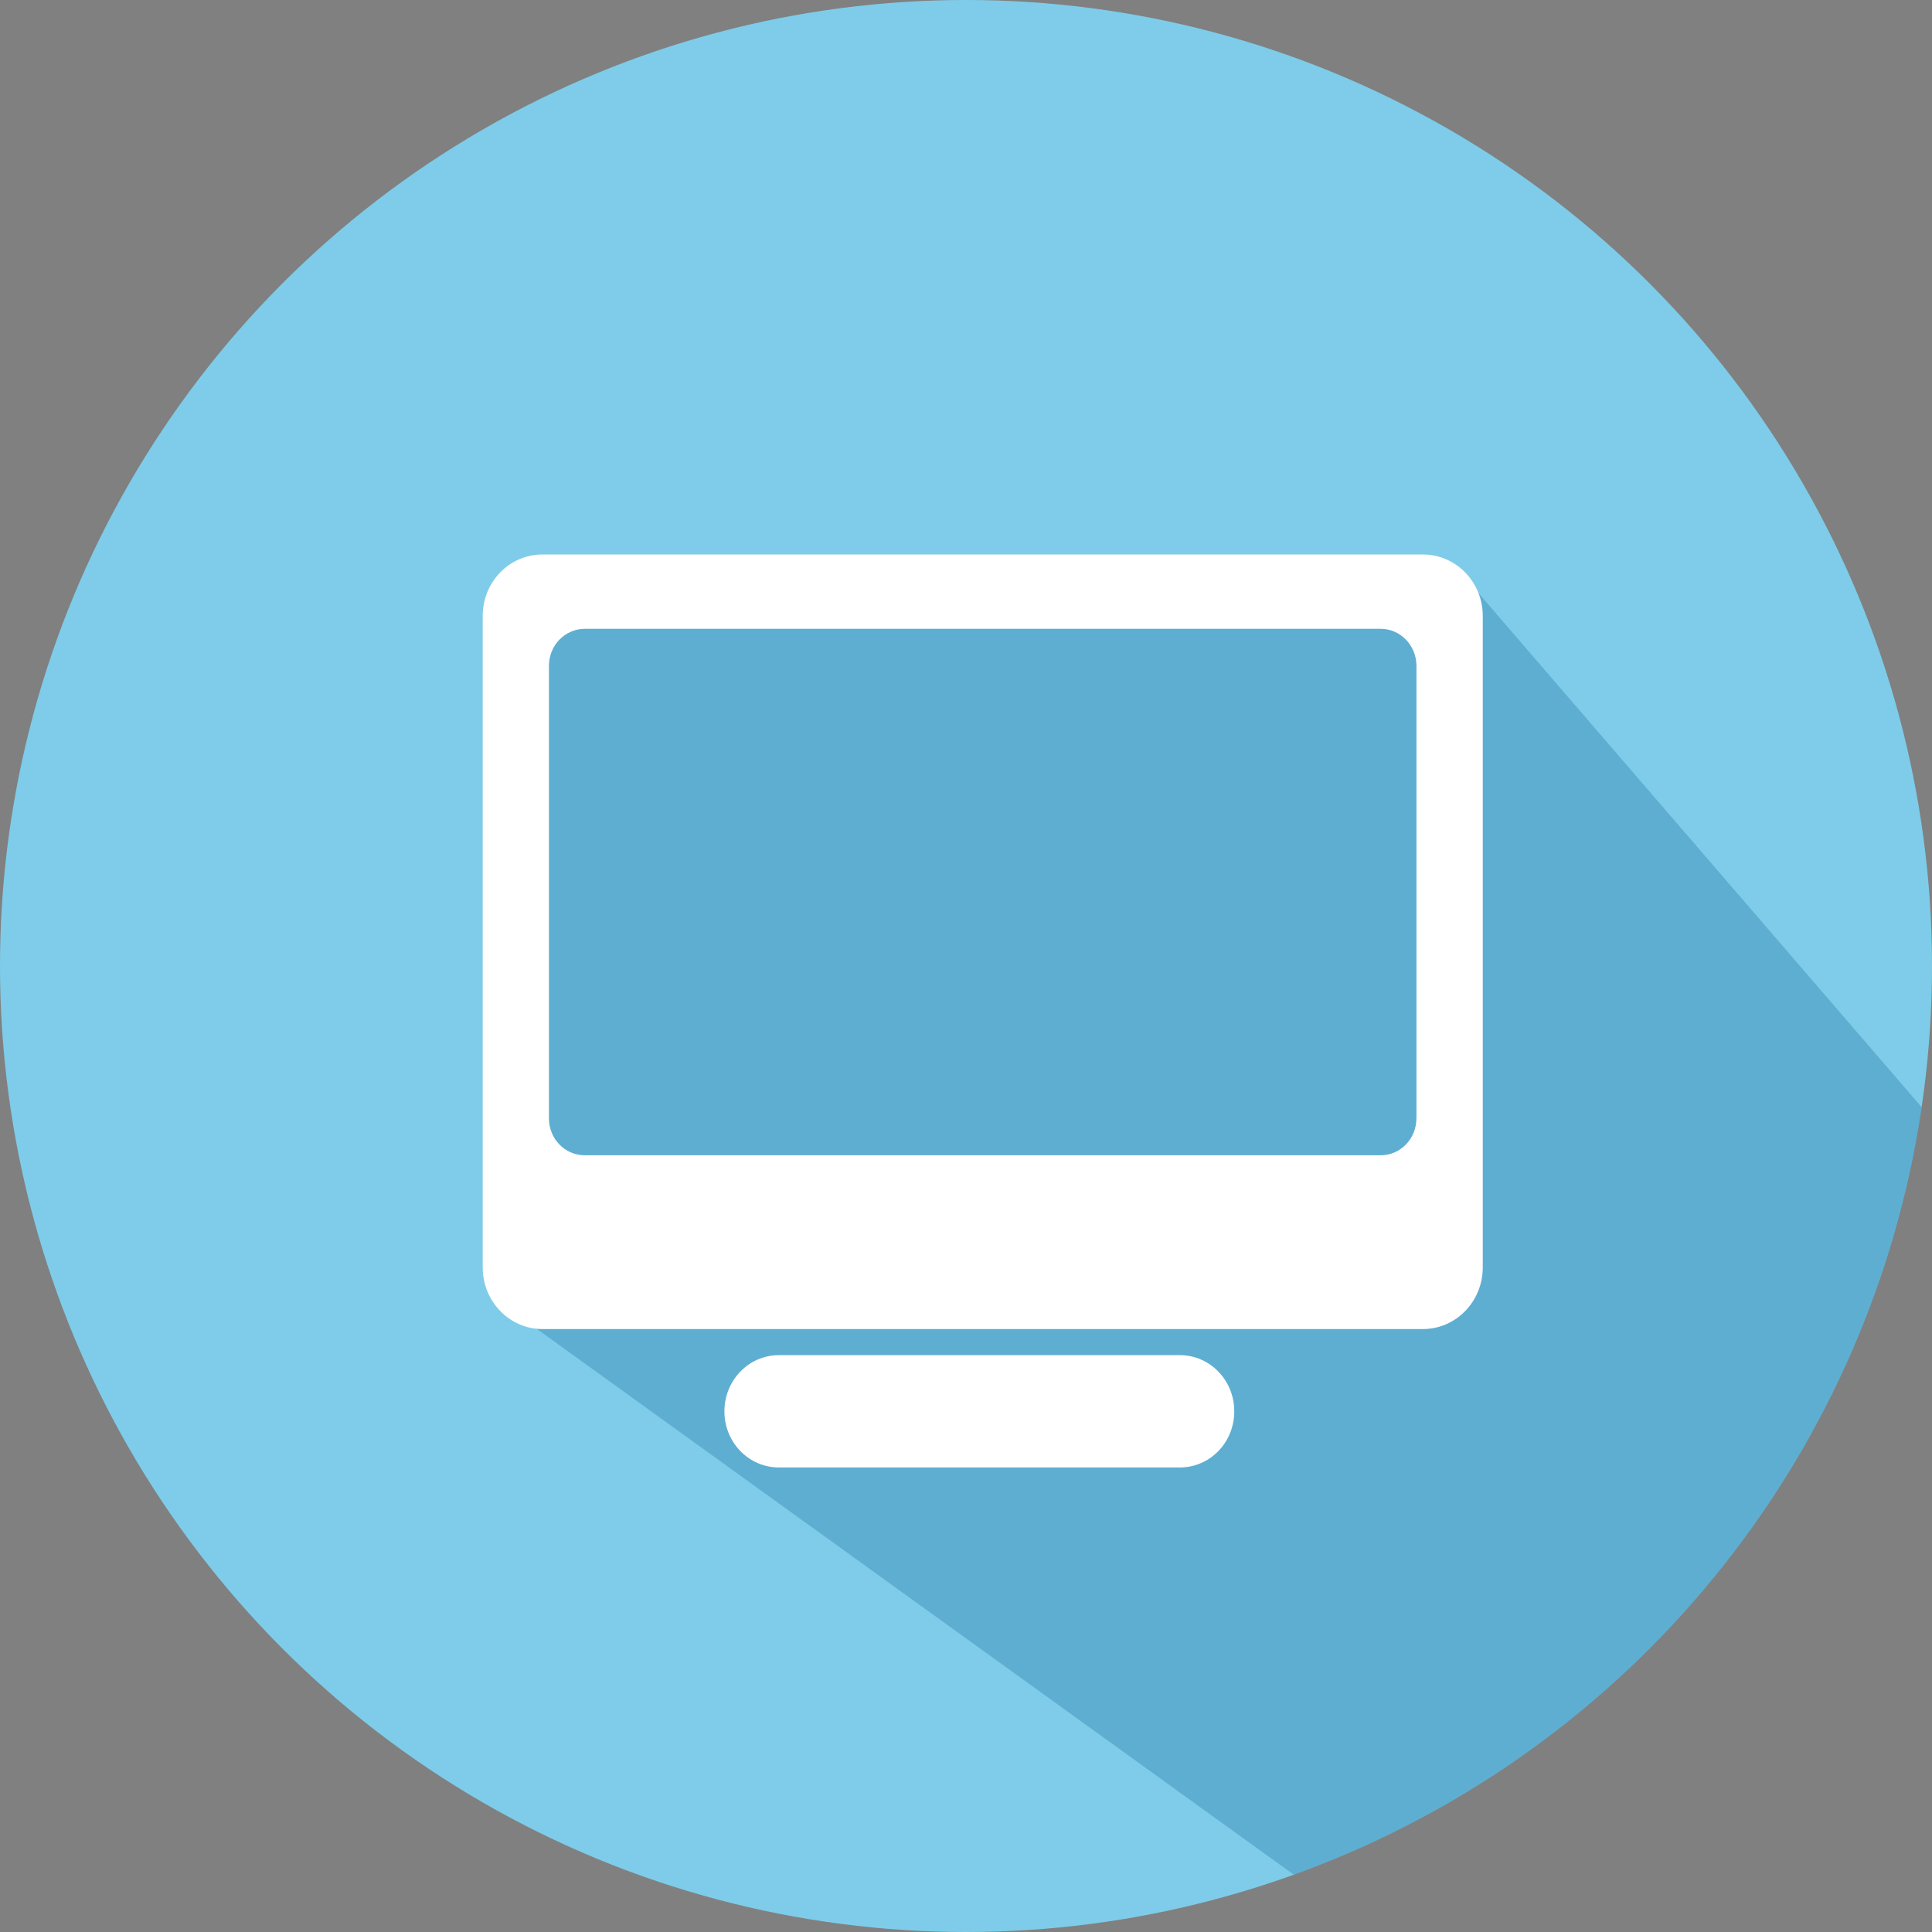
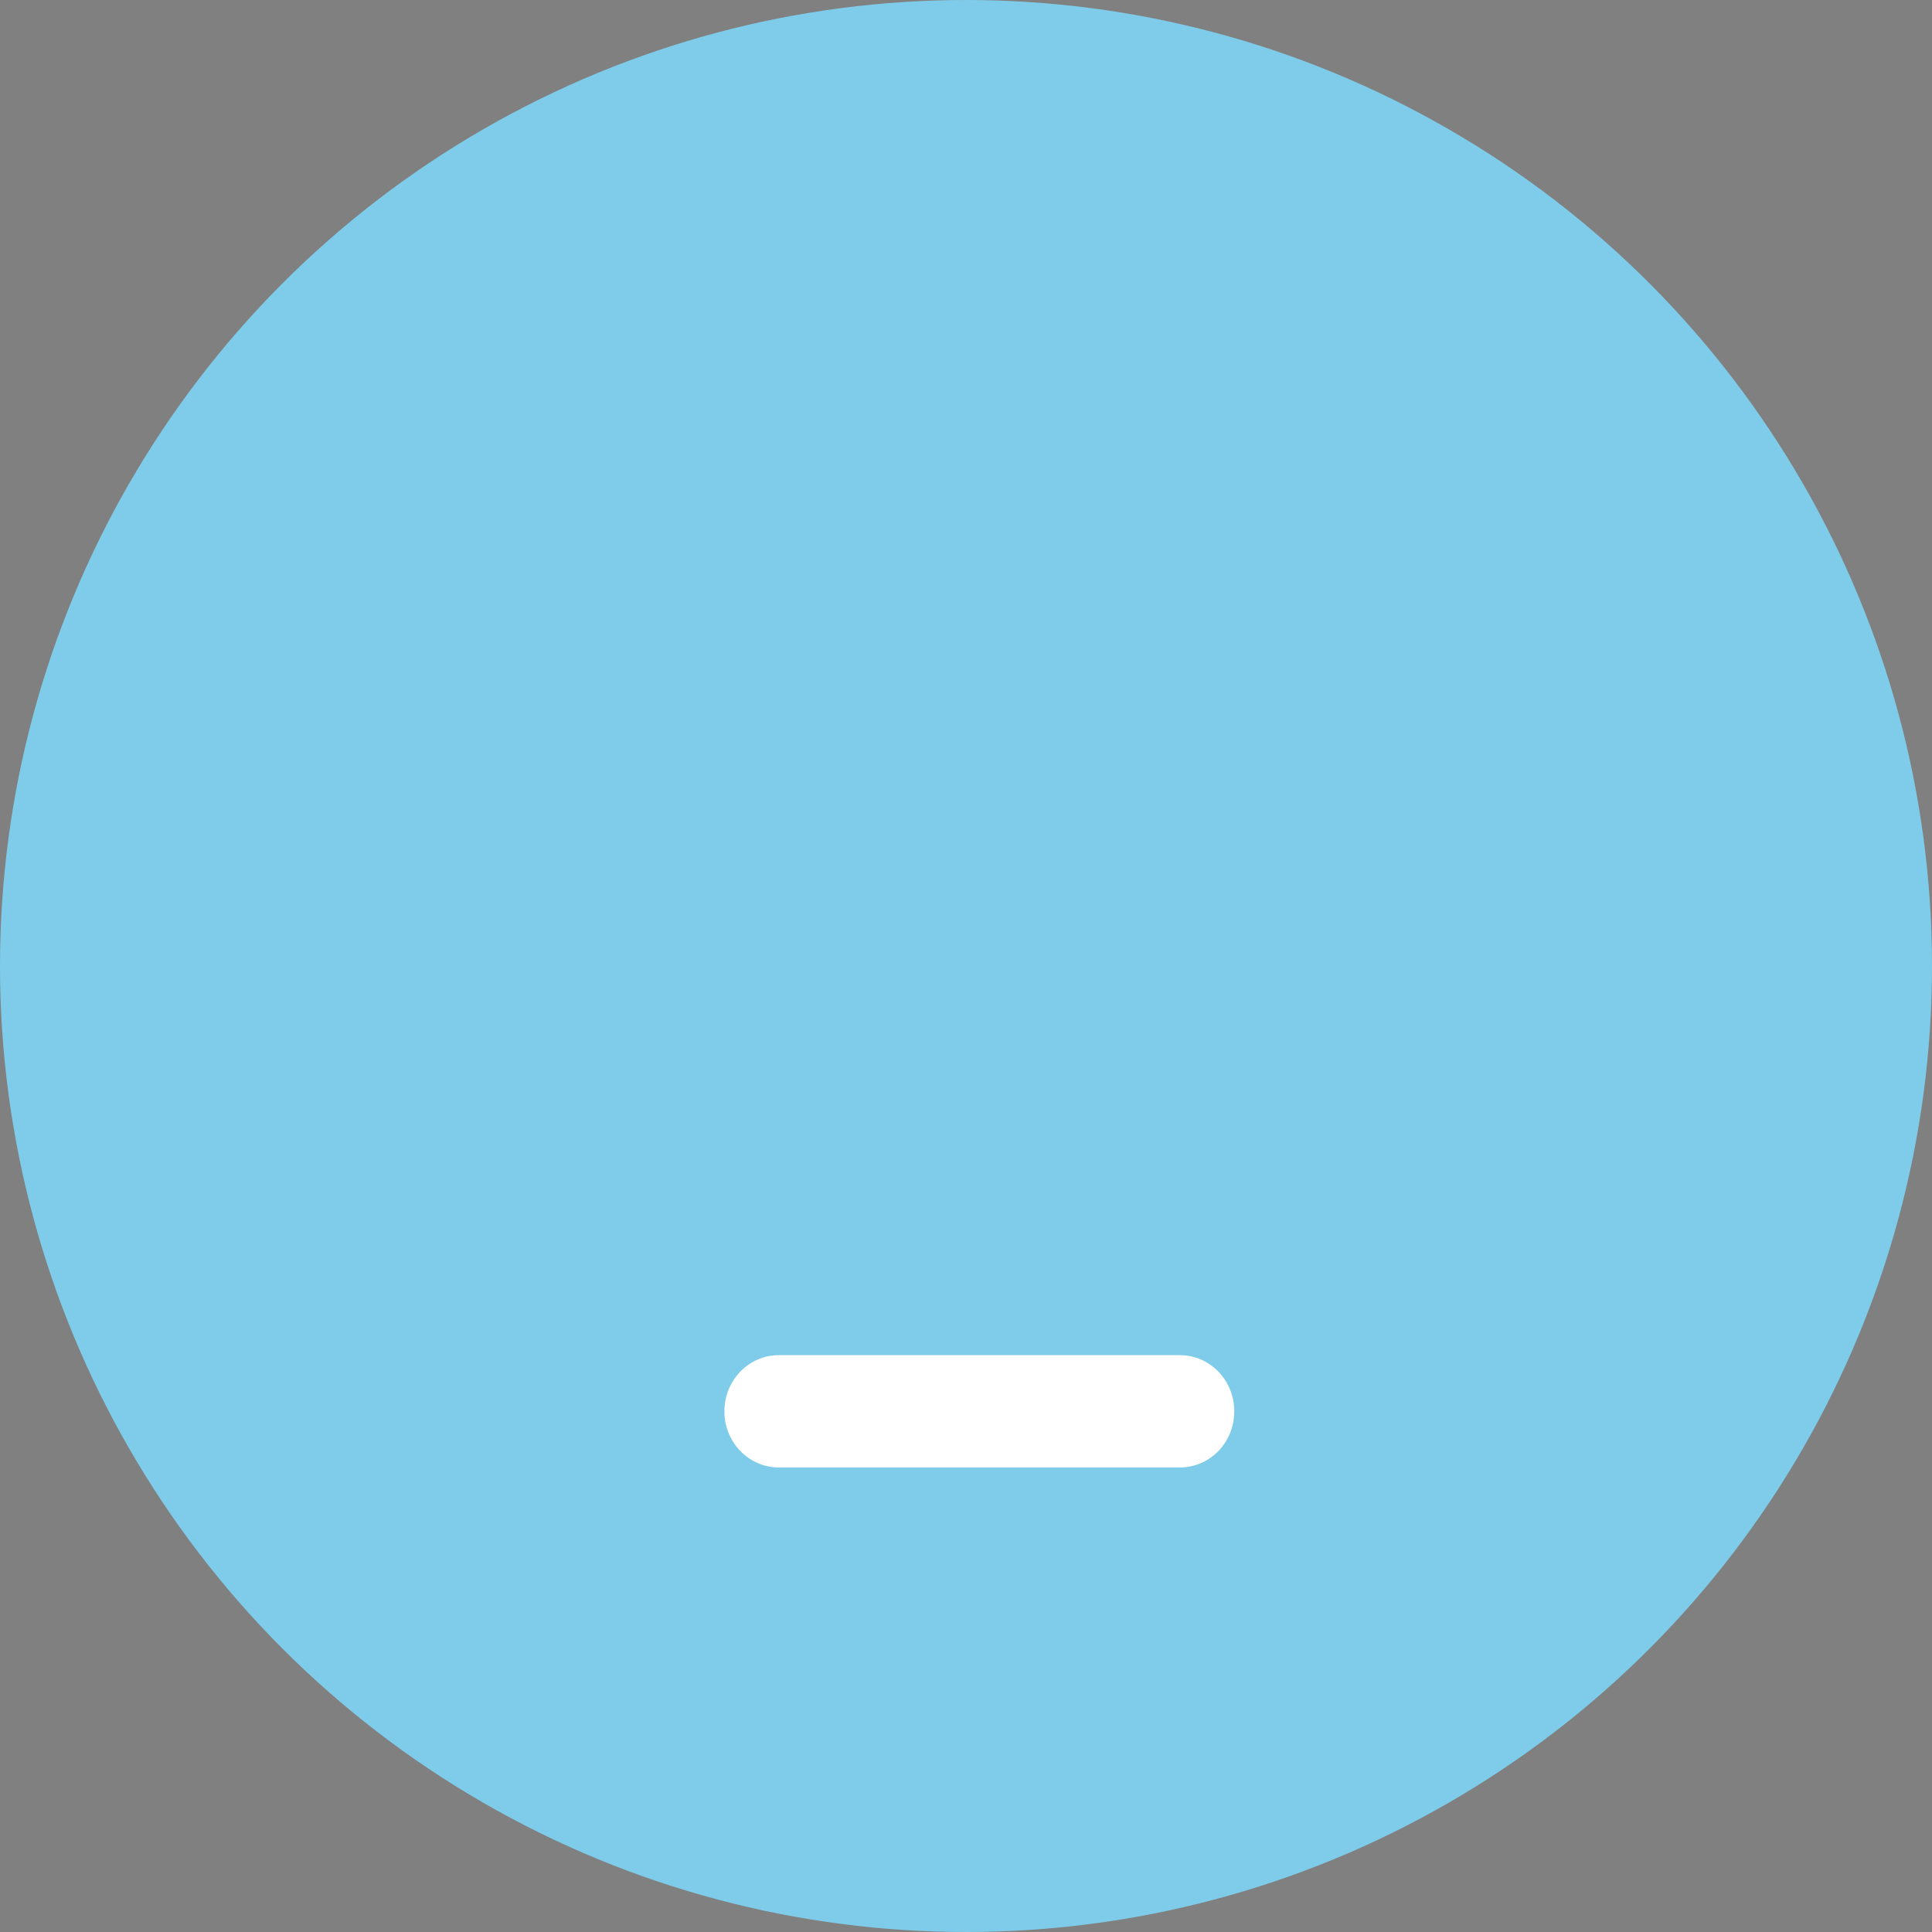
<svg xmlns="http://www.w3.org/2000/svg" xmlns:xlink="http://www.w3.org/1999/xlink" version="1.1" id="Ebene_1" x="0px" y="0px" viewBox="0 0 400 400" enable-background="new 0 0 400 400" xml:space="preserve">
  <rect x="0" y="0" width="400" height="400" fill="#808080" stroke="none" />
  <circle fill="#7ECCE9" cx="200" cy="200" r="200" />
  <g>
    <defs>
      <circle id="SVGID_1_" cx="200" cy="200" r="200" />
    </defs>
    <clipPath id="SVGID_2_">
      <use xlink:href="#SVGID_1_" overflow="visible" />
    </clipPath>
-     <path opacity="0.25" clip-path="url(#SVGID_2_)" fill="#00568E" d="M304.44,120.87l-185.92,2.7l-13.02,32.92L110,264l-5.66,6.23   L276,394c60.44-27.6,121.9-85.03,132-153L304.44,120.87z" />
  </g>
  <g>
-     <path fill="#FFFFFF" d="M294.57,114.8H112.32c-6.88,0-12.38,5.69-12.38,12.73V262.4c0,7.06,5.54,12.77,12.38,12.77h182.25   c6.87,0,12.42-5.71,12.42-12.77V127.53C306.99,120.5,301.45,114.8,294.57,114.8z M293.25,231.55c0,4.23-3.31,7.64-7.4,7.64H121.1   c-4.16,0-7.45-3.42-7.45-7.64v-93.69c0-4.24,3.31-7.67,7.45-7.67h164.76c4.08,0,7.4,3.43,7.4,7.67V231.55z" />
    <path fill="#FFFFFF" d="M244.27,280.57h-83.02c-6.24,0-11.27,5.21-11.27,11.63c0,6.43,5.04,11.62,11.27,11.62h83.02   c6.24,0,11.27-5.16,11.27-11.62C255.55,285.78,250.51,280.57,244.27,280.57z" />
  </g>
</svg>